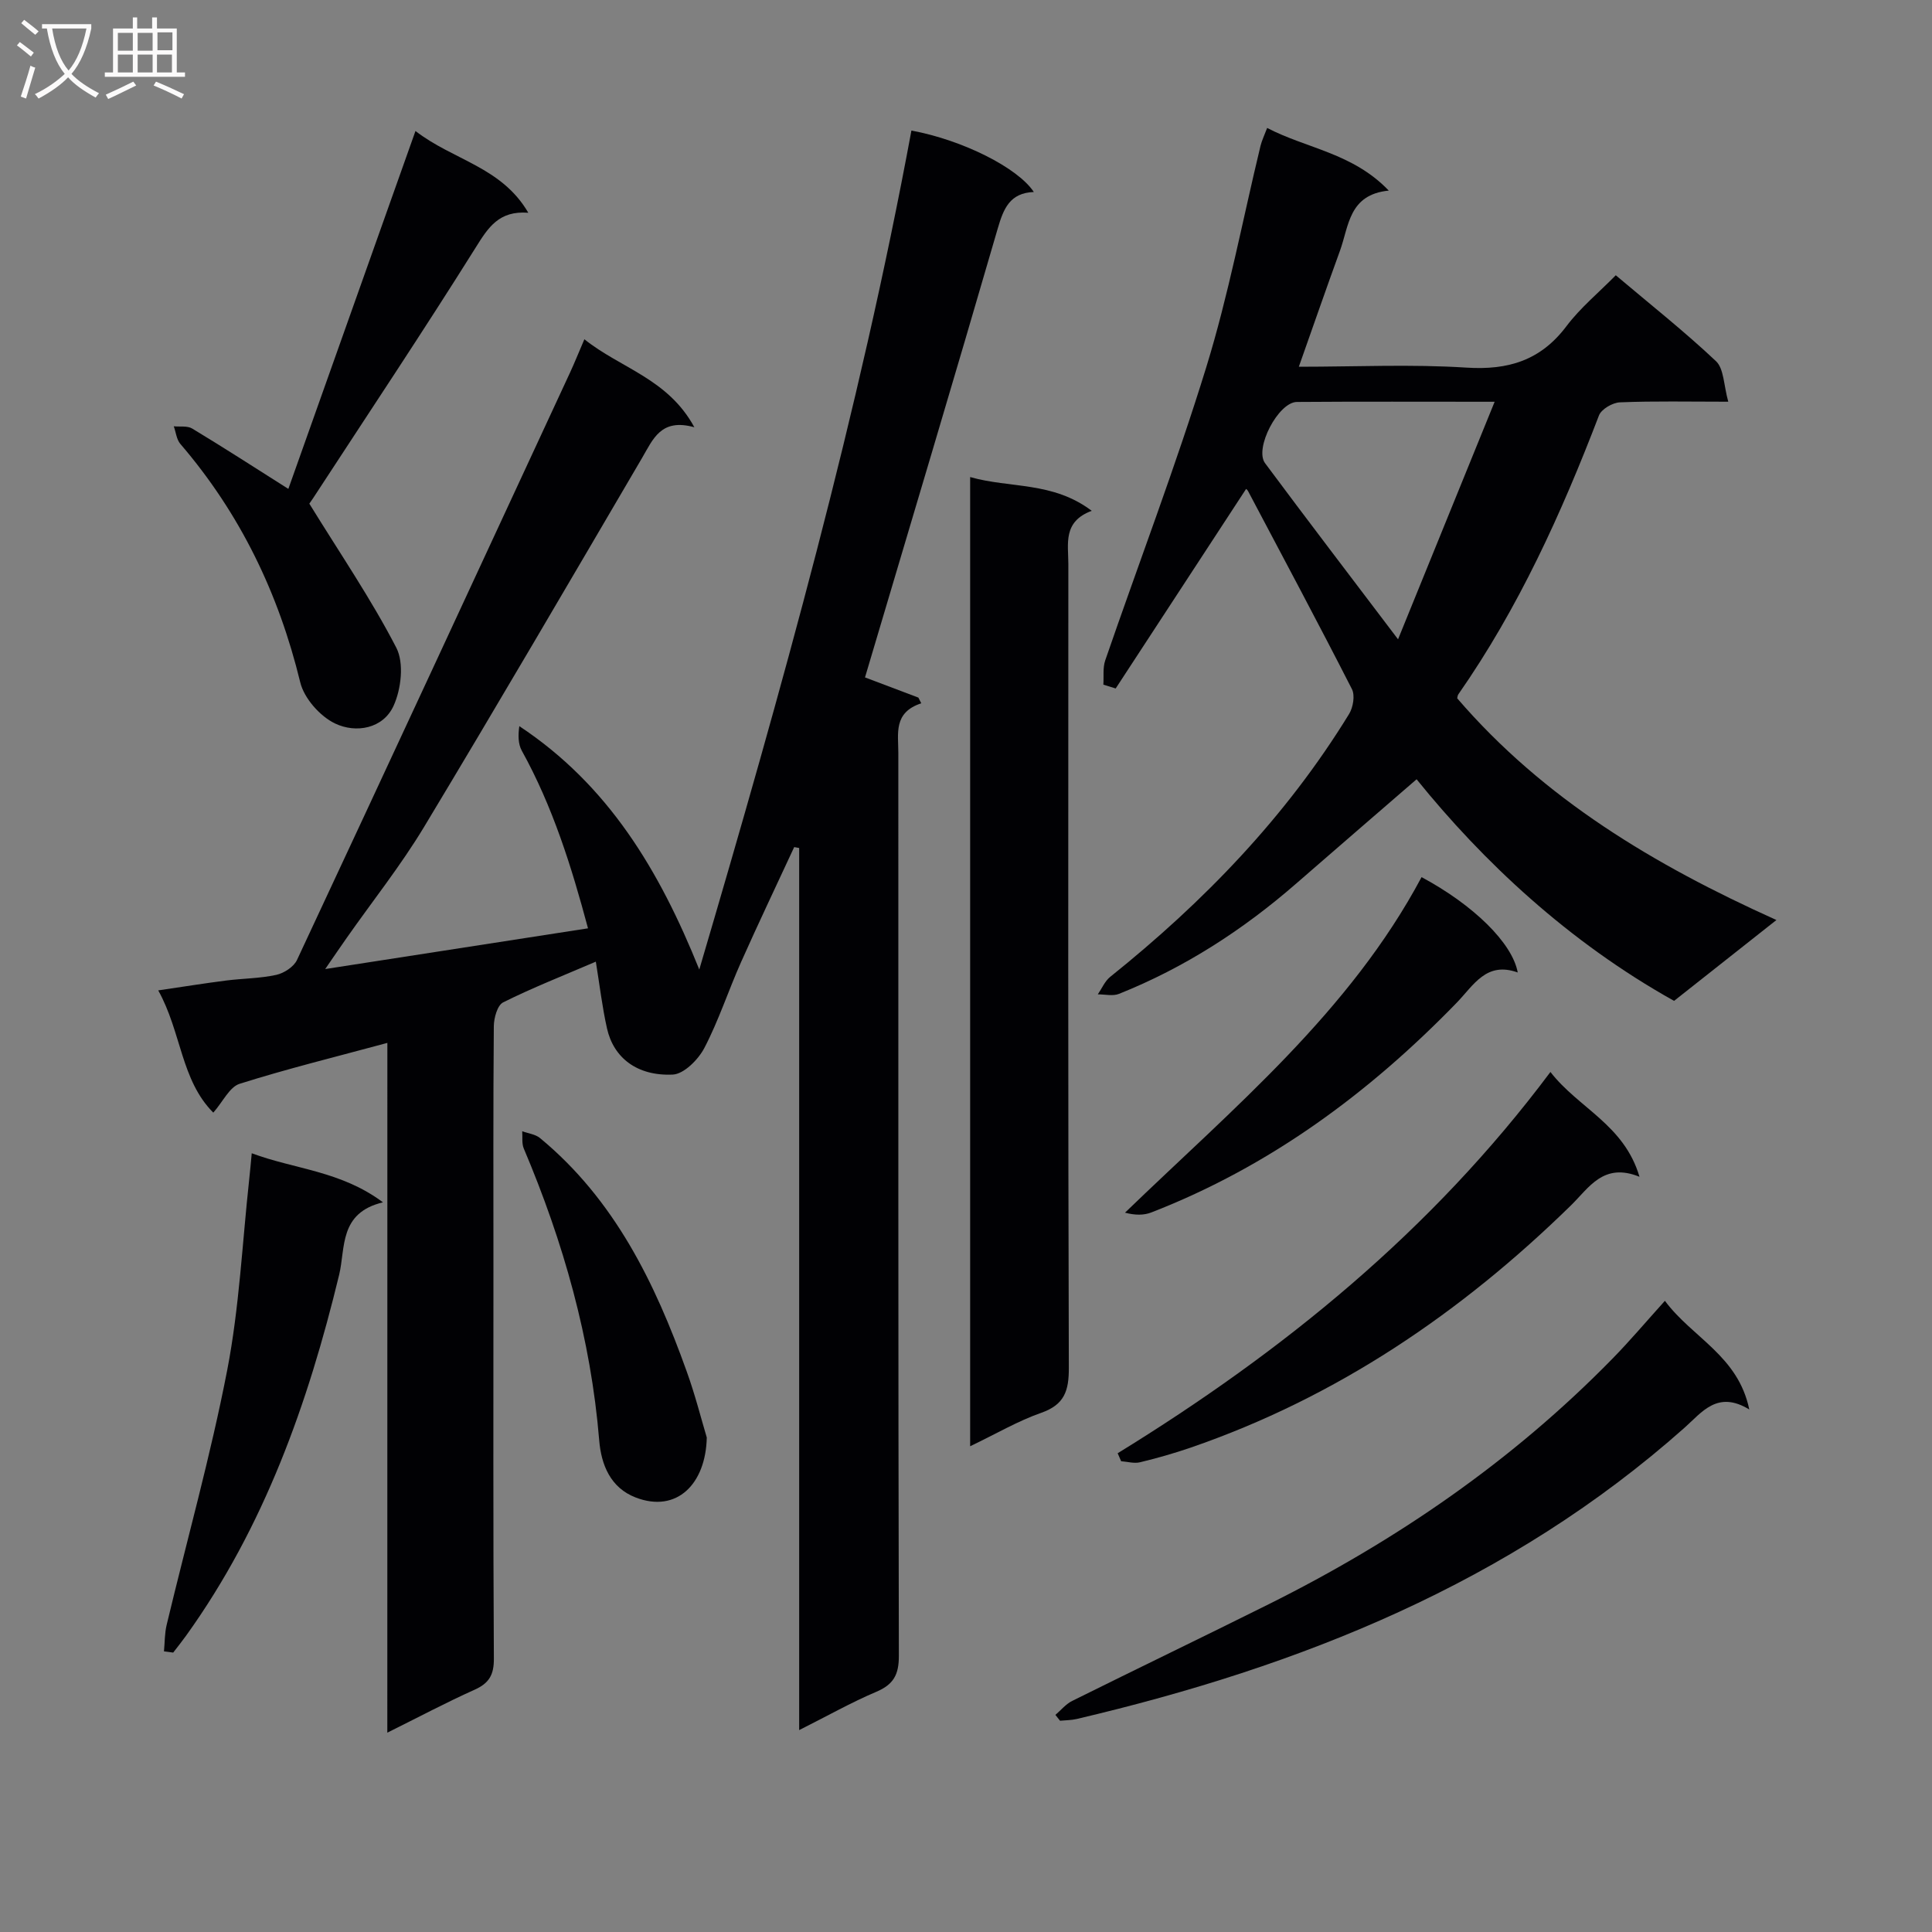
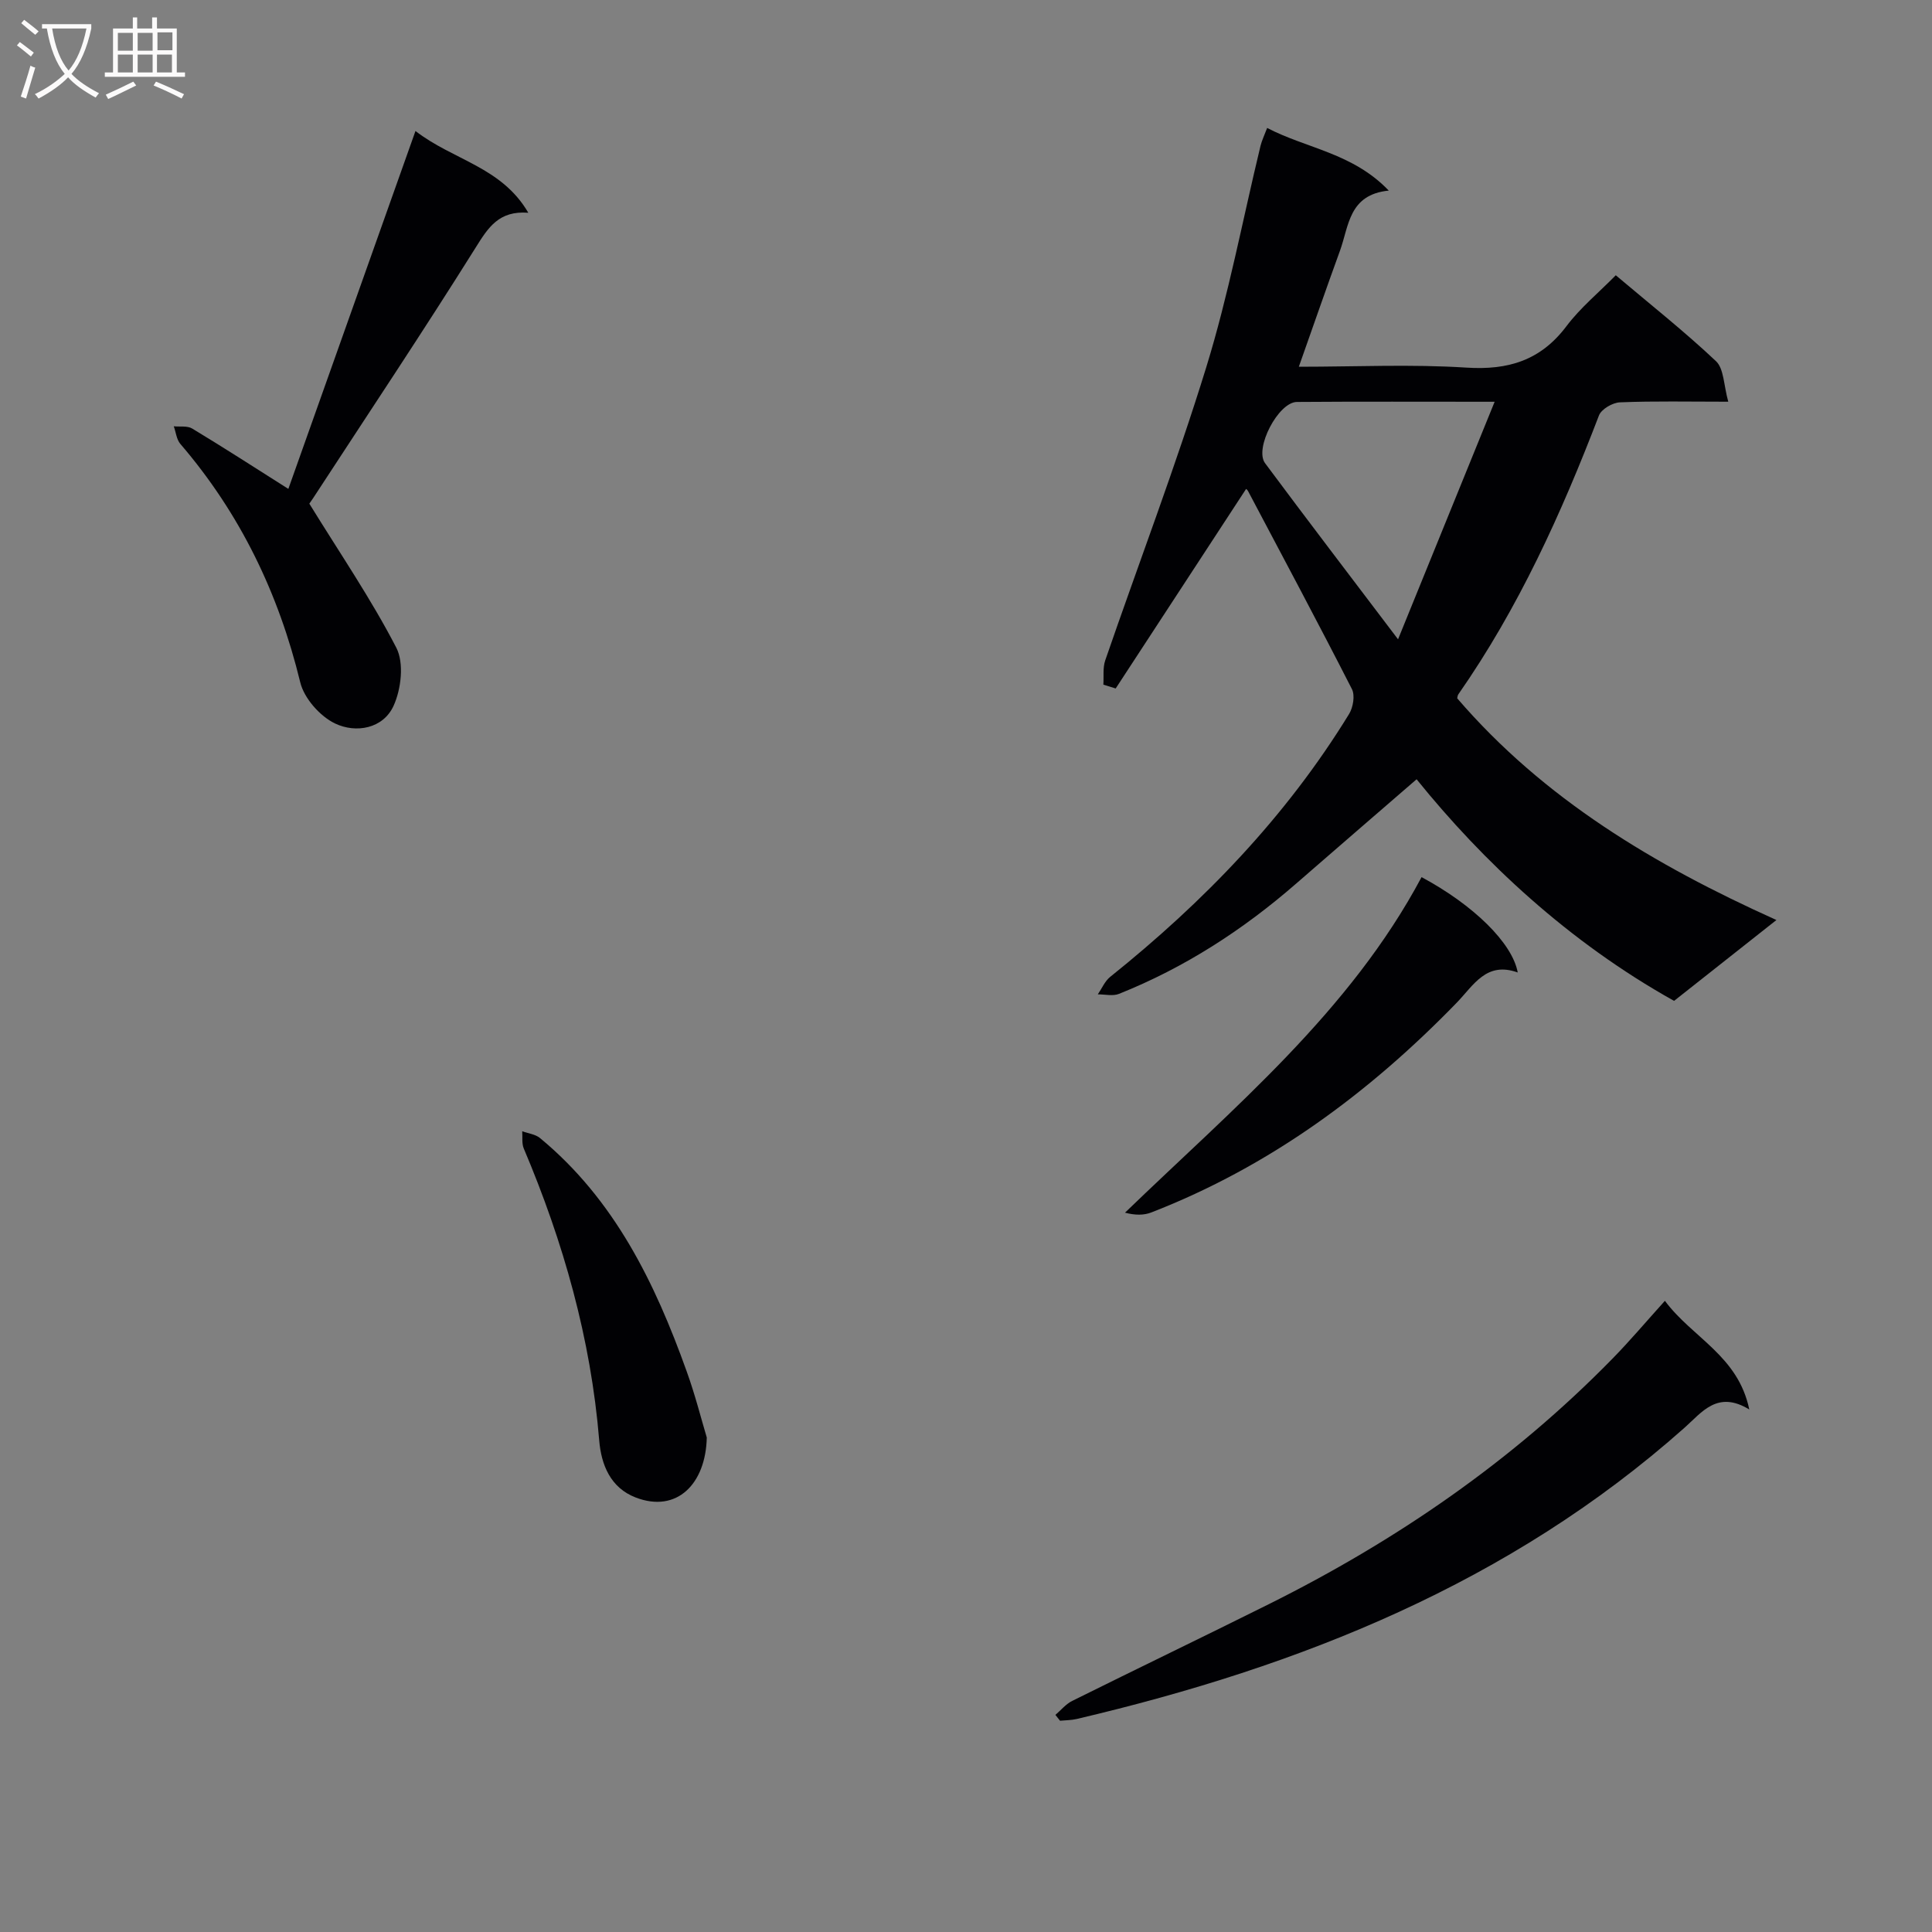
<svg xmlns="http://www.w3.org/2000/svg" enable-background="new 0 0 400 400" viewBox="0 0 400 400">
  <rect x="0" y="0" width="400" height="400" fill="#808080" stroke="none" />
  <g fill="#010104">
-     <path d="m80.2 215.92c-10.84 2.93-20.82 5.38-30.59 8.47-2.09.66-3.43 3.67-5.45 5.97-6.72-6.74-6.58-16.65-11.4-25.31 5.3-.78 9.66-1.48 14.04-2.04 3.46-.44 7-.43 10.39-1.17 1.61-.35 3.64-1.67 4.3-3.09 18.93-40.49 37.72-81.04 56.52-121.59.95-2.05 1.79-4.16 2.98-6.92 7.55 6.05 17.28 8.13 22.77 18.22-6.92-1.93-8.54 2.45-10.82 6.34-14.97 25.53-29.89 51.09-45.16 76.44-4.8 7.96-10.64 15.3-15.99 22.93-1.3 1.85-2.58 3.73-4.46 6.46 18.69-2.9 36.29-5.62 54.41-8.43-3.43-12.83-7.32-25.24-13.71-36.78-.78-1.41-.77-3.27-.51-5.08 18.42 12.21 28.98 29.8 37.26 50.39 17.09-58.01 33.08-115.21 43.92-173.7 10.6 1.96 22.03 7.7 25.34 12.72-4.96.19-6.27 3.43-7.48 7.6-9.01 31.03-18.29 61.98-27.47 92.9 3.26 1.23 7.15 2.71 11.05 4.18.2.39.4.79.6 1.18-5.8 1.9-4.75 6.25-4.75 10.25.01 62.32-.04 124.64.11 186.96.01 3.96-1.14 5.96-4.72 7.47-5.14 2.18-10.03 4.95-15.92 7.91 0-61.56 0-122.09 0-182.63-.34-.06-.69-.13-1.03-.19-3.68 7.94-7.45 15.84-11.01 23.83-2.62 5.88-4.62 12.07-7.59 17.76-1.26 2.41-4.23 5.4-6.54 5.51-7.39.34-12.26-3.48-13.62-9.57-1-4.46-1.53-9.03-2.31-13.81-6.82 2.93-13.14 5.41-19.19 8.43-1.19.59-1.91 3.22-1.93 4.91-.14 16.5-.08 32.99-.08 49.49 0 27.16-.07 54.32.09 81.48.02 3.34-.98 5.08-3.99 6.43-5.89 2.64-11.6 5.68-18.07 8.89.01-47.84.01-95.03.01-142.81z" />
    <path d="m367.79 190.48c-7.44 5.88-14.31 11.3-21.19 16.74-21.93-12.24-39.6-28.91-53.31-45.88-8.35 7.23-16.67 14.4-24.95 21.61-11 9.58-23.1 17.4-36.67 22.82-1.27.51-2.91.09-4.38.1.84-1.22 1.45-2.72 2.55-3.61 19.38-15.53 36.43-33.16 49.47-54.43.84-1.37 1.26-3.85.59-5.16-7.01-13.74-14.29-27.35-21.5-40.99-.15-.28-.44-.48-.41-.45-8.97 13.72-17.98 27.51-27 41.31-.85-.26-1.7-.53-2.55-.79.11-1.68-.14-3.48.38-5.01 6.97-20.24 14.62-40.26 20.92-60.7 4.63-15.01 7.54-30.56 11.24-45.86.27-1.09.78-2.13 1.37-3.69 8.19 4.27 17.71 5.17 25.18 12.97-8.31.82-8.24 7.35-10.11 12.47-2.83 7.77-5.53 15.58-8.51 24 11.84 0 23.3-.55 34.68.18 8.69.56 15.39-1.49 20.73-8.58 2.86-3.8 6.65-6.92 10.21-10.54 7.17 6.06 14.23 11.64 20.75 17.79 1.65 1.56 1.58 4.95 2.54 8.39-8.21 0-15.33-.16-22.43.13-1.52.06-3.83 1.4-4.34 2.71-7.76 20.24-16.65 39.88-29.12 57.75-.17.24-.17.6-.23.82 17.9 20.81 40.74 34.49 66.09 45.9zm-58.34-107.3c-14.99 0-27.96-.06-40.94.04-3.84.03-8.86 9.63-6.59 12.68 8.7 11.71 17.56 23.29 27.53 36.46 6.88-16.92 13.2-32.46 20-49.18z" />
-     <path d="m200.86 299.43c0-67.19 0-133.58 0-200.66 8.3 2.36 17.11.88 25.17 6.99-6.02 2.23-4.84 6.85-4.84 11.02-.02 55.47-.07 110.94.1 166.41.02 4.76-.9 7.63-5.72 9.32-4.81 1.68-9.28 4.32-14.71 6.92z" />
    <path d="m59.7 101.22c8.67-24.41 17.36-48.87 26.32-74.1 7.78 6.05 17.82 7.41 23.36 16.93-6.09-.48-8.3 3.05-10.9 7.21-10.92 17.43-22.34 34.54-33.58 51.77-.54.83-1.13 1.62-.86 1.24 6.34 10.29 12.8 19.74 18.01 29.83 1.63 3.15 1.02 8.55-.56 12.02-2.16 4.75-7.77 5.73-12.08 3.69-3.13-1.48-6.45-5.22-7.25-8.55-4.48-18.44-12.45-34.95-24.82-49.35-.79-.92-.92-2.42-1.36-3.65 1.29.13 2.82-.14 3.82.47 6.51 3.93 12.91 8.06 19.9 12.49z" />
    <path d="m344.7 269.32c5.68 7.66 15.16 11.34 17.47 22.5-6.59-4.03-9.8.57-13.4 3.77-36.18 32.16-79.49 49.42-125.86 60.31-1.11.26-2.29.25-3.44.36-.32-.4-.64-.81-.96-1.21 1.15-.98 2.16-2.24 3.47-2.89 13.54-6.73 27.17-13.28 40.71-20.03 26.41-13.16 50.45-29.66 71.14-50.82 3.6-3.67 6.92-7.61 10.87-11.99z" />
-     <path d="m231.4 300.88c34.21-21.05 64.96-45.98 89.6-78.94 5.82 7.52 15.25 10.88 18.44 21.7-7.47-3.04-10.45 2.27-14.19 5.92-22.74 22.25-48.5 39.74-78.75 50.16-3.44 1.18-6.95 2.18-10.48 3.03-1.21.29-2.59-.12-3.9-.22-.24-.54-.48-1.1-.72-1.65z" />
-     <path d="m33.95 341.9c.17-1.84.13-3.73.56-5.51 4.2-17.57 9.1-35 12.53-52.71 2.51-12.99 3.12-26.35 4.56-39.55.18-1.63.32-3.26.52-5.36 8.89 3.32 18.45 3.64 27.17 10.16-9.14 2.17-7.74 9.46-9.07 14.99-6.45 26.67-15.51 52.18-31.67 74.7-.86 1.2-1.79 2.36-2.69 3.53-.64-.08-1.28-.16-1.91-.25z" />
    <path d="m294.32 181.6c10.74 5.76 18.8 13.64 19.91 19.74-6.53-2.34-9.11 2.63-12.66 6.29-18.14 18.69-38.73 33.89-63.19 43.39-1.56.61-3.36.6-5.46.05 22.49-21.73 46.54-41.59 61.4-69.47z" />
    <path d="m146.33 297.62c-.2 9.58-6.17 15.71-14.72 12.42-5.21-2.01-7.13-6.75-7.55-11.82-1.73-21.06-7.42-41.07-15.62-60.44-.44-1.05-.23-2.38-.32-3.57 1.24.46 2.72.62 3.68 1.41 15.43 12.75 23.81 29.98 30.37 48.31 1.74 4.81 3 9.81 4.16 13.69z" />
  </g>
  <path d="m6.4 11.7c-1-.8-1.9-1.6-2.9-2.3l.6-.7c.9.7 1.9 1.4 2.9 2.2zm-2.1 8.3c.7-2.1 1.4-4.2 2-6.4.2.1.6.3 1 .4-.7 2.3-1.3 4.4-1.9 6.4zm3-12.8c-1.1-.9-2.1-1.7-2.9-2.4l.6-.7c1 .8 2 1.5 3 2.4zm1.4-1.3v-.9h10.2v.9c-.9 4.2-2.3 7.3-4.1 9.4 1.3 1.4 3.2 2.7 5.7 4-.2.2-.4.5-.7.9-2.5-1.4-4.4-2.7-5.7-4.2-1.4 1.5-3.5 3-6.1 4.4 0 0 0 0-.1-.1-.3-.4-.5-.7-.7-.8 2.7-1.3 4.7-2.8 6.2-4.2-1.8-2.2-3-5.3-3.7-9.4zm9.2 0h-7.1c.6 3.8 1.7 6.7 3.4 8.7 1.7-2 2.9-4.8 3.7-8.7z" fill="#fbfafa" />
  <path d="m31.6 3.6h.9v2.3h4.1v9.1h1.7v.9h-16.6v-.9h1.7v-9.1h4.1v-2.3h.9v2.3h3.1v-2.3zm-4 13.3.6.8c-1.9.9-3.8 1.9-5.8 2.8-.2-.3-.3-.6-.5-.9 2-.9 3.9-1.8 5.7-2.7zm-3.2-10.1v3.7h3.1v-3.7zm0 4.5v3.7h3.1v-3.7zm4.1-4.5v3.7h3.1v-3.7zm0 4.5v3.7h3.1v-3.7zm9.1 9.1c-2.1-1.1-4.1-2-5.8-2.7l.5-.8c2.2.9 4.1 1.8 5.8 2.6zm-1.9-13.7h-3.1v3.7h3.1v-3.6zm-3.2 4.6v3.7h3.1v-3.7z" fill="#fbfafa" />
</svg>